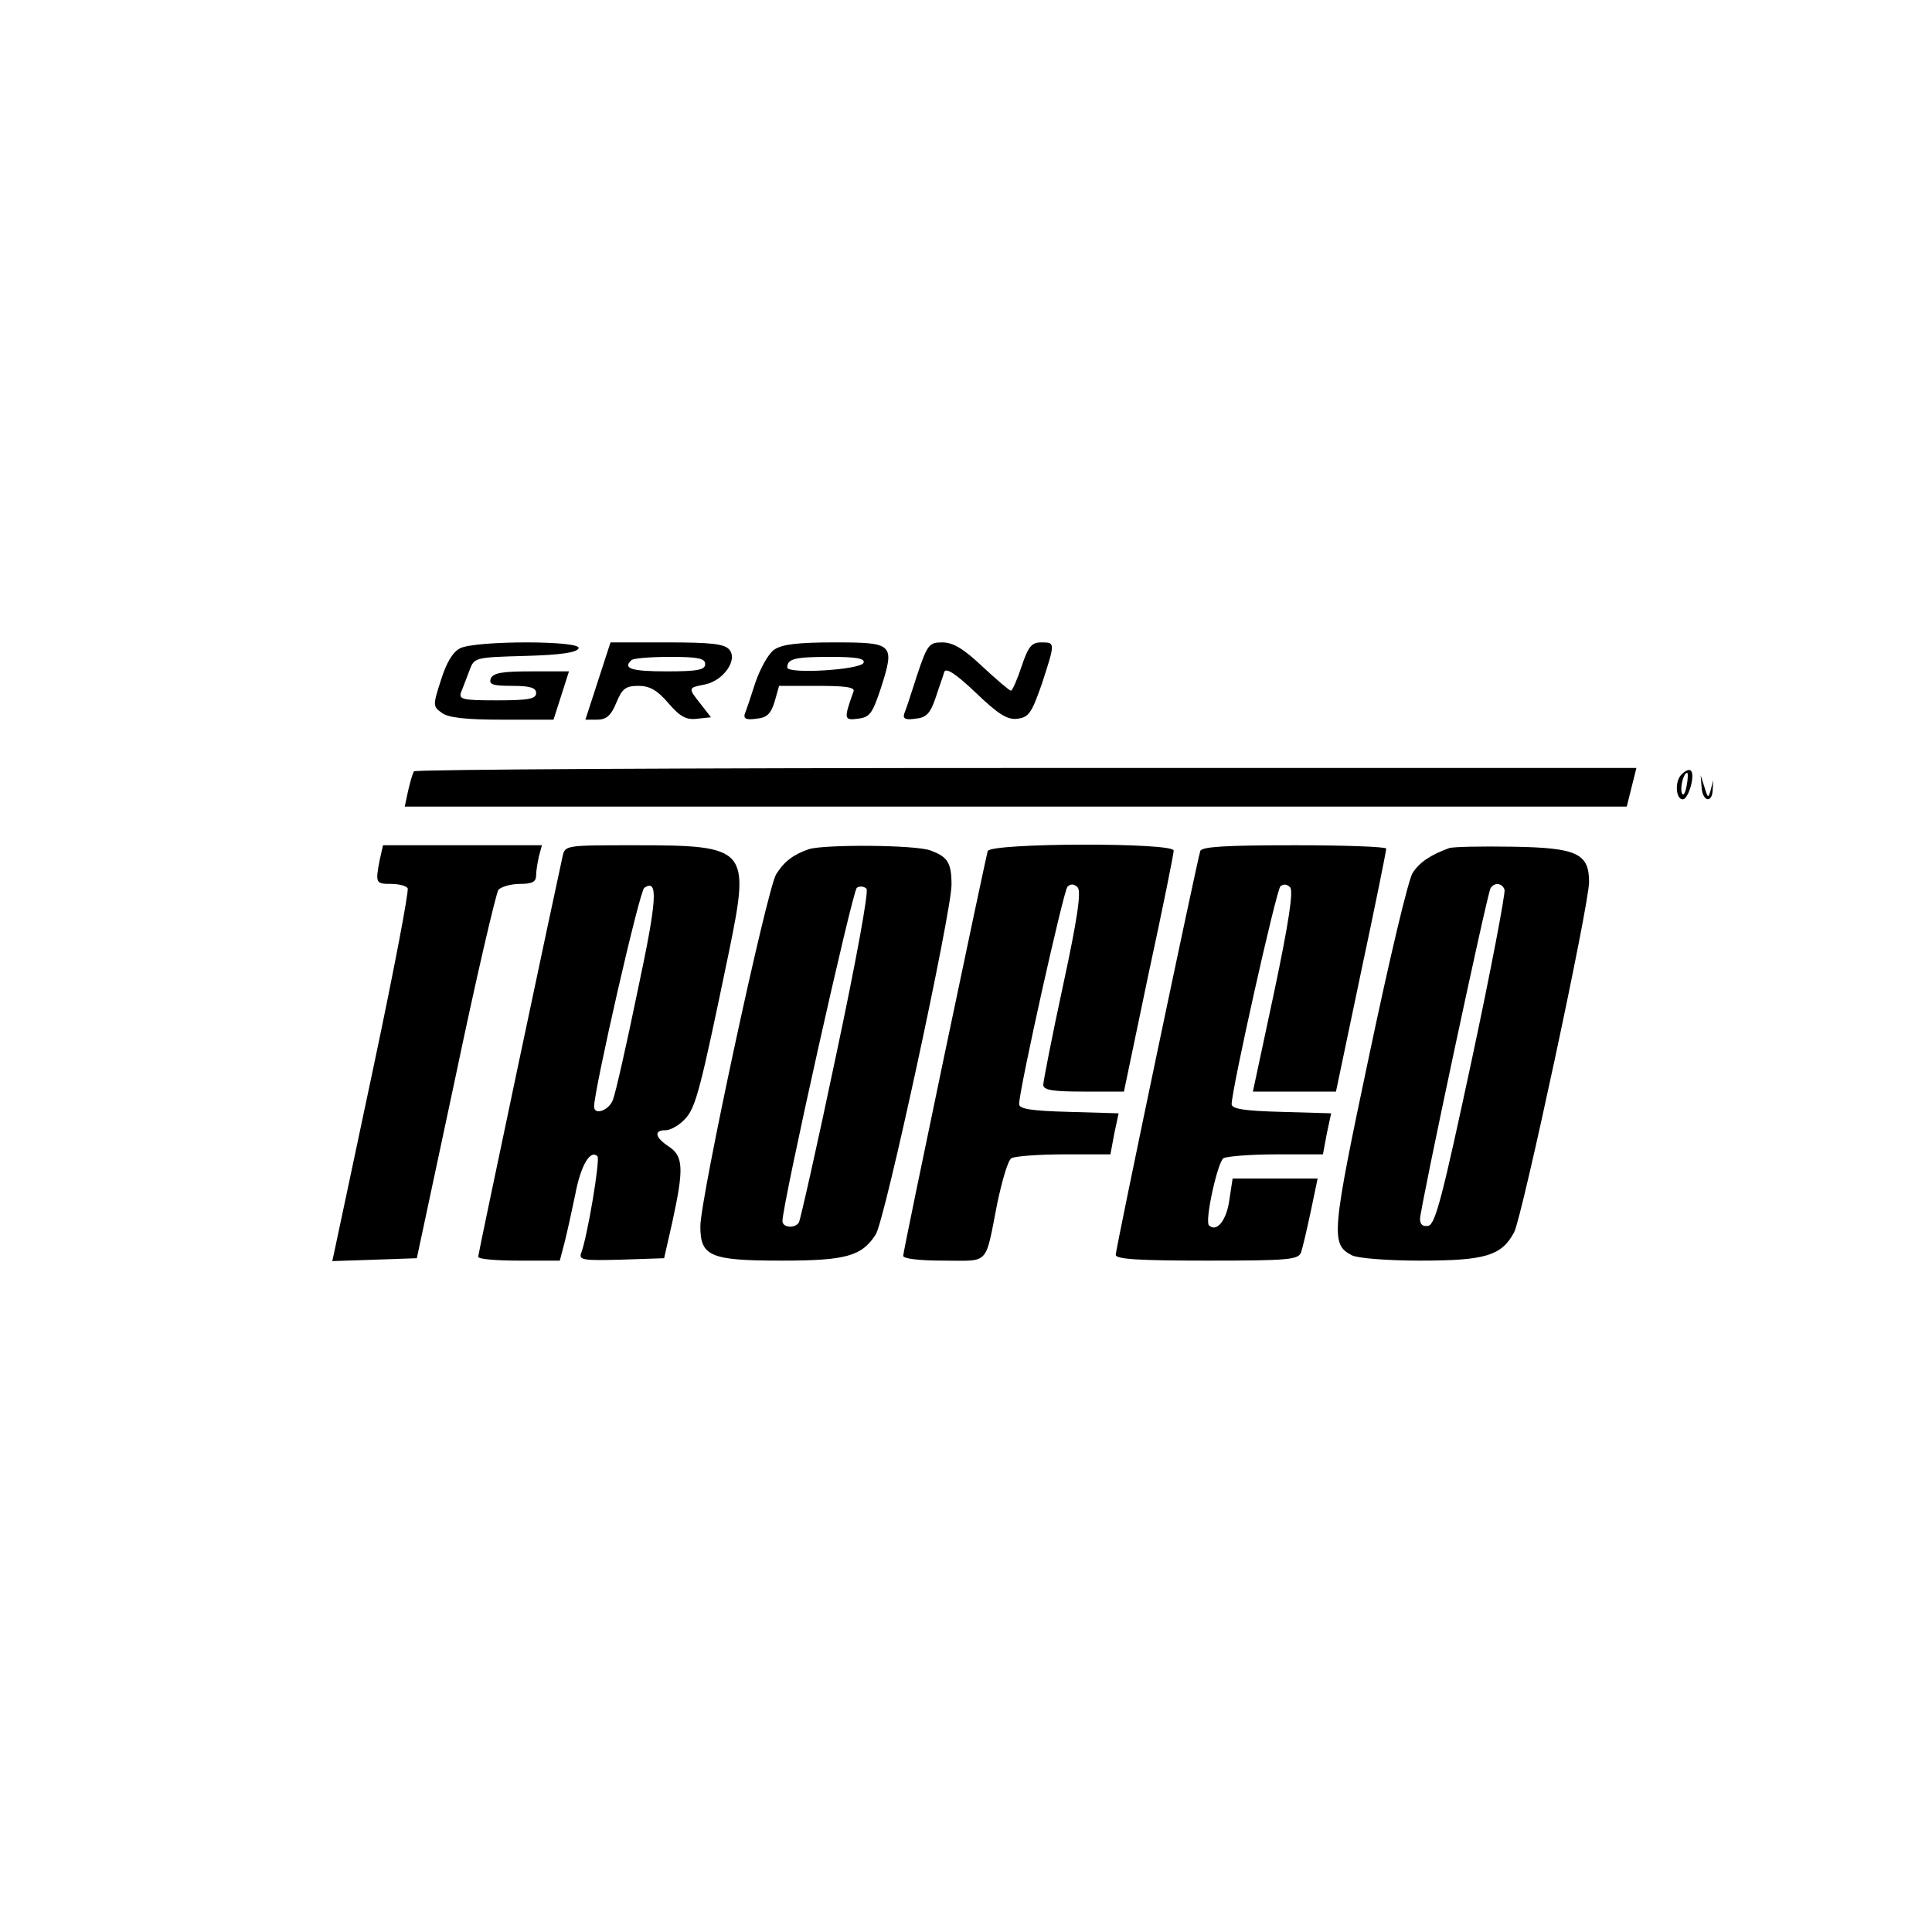
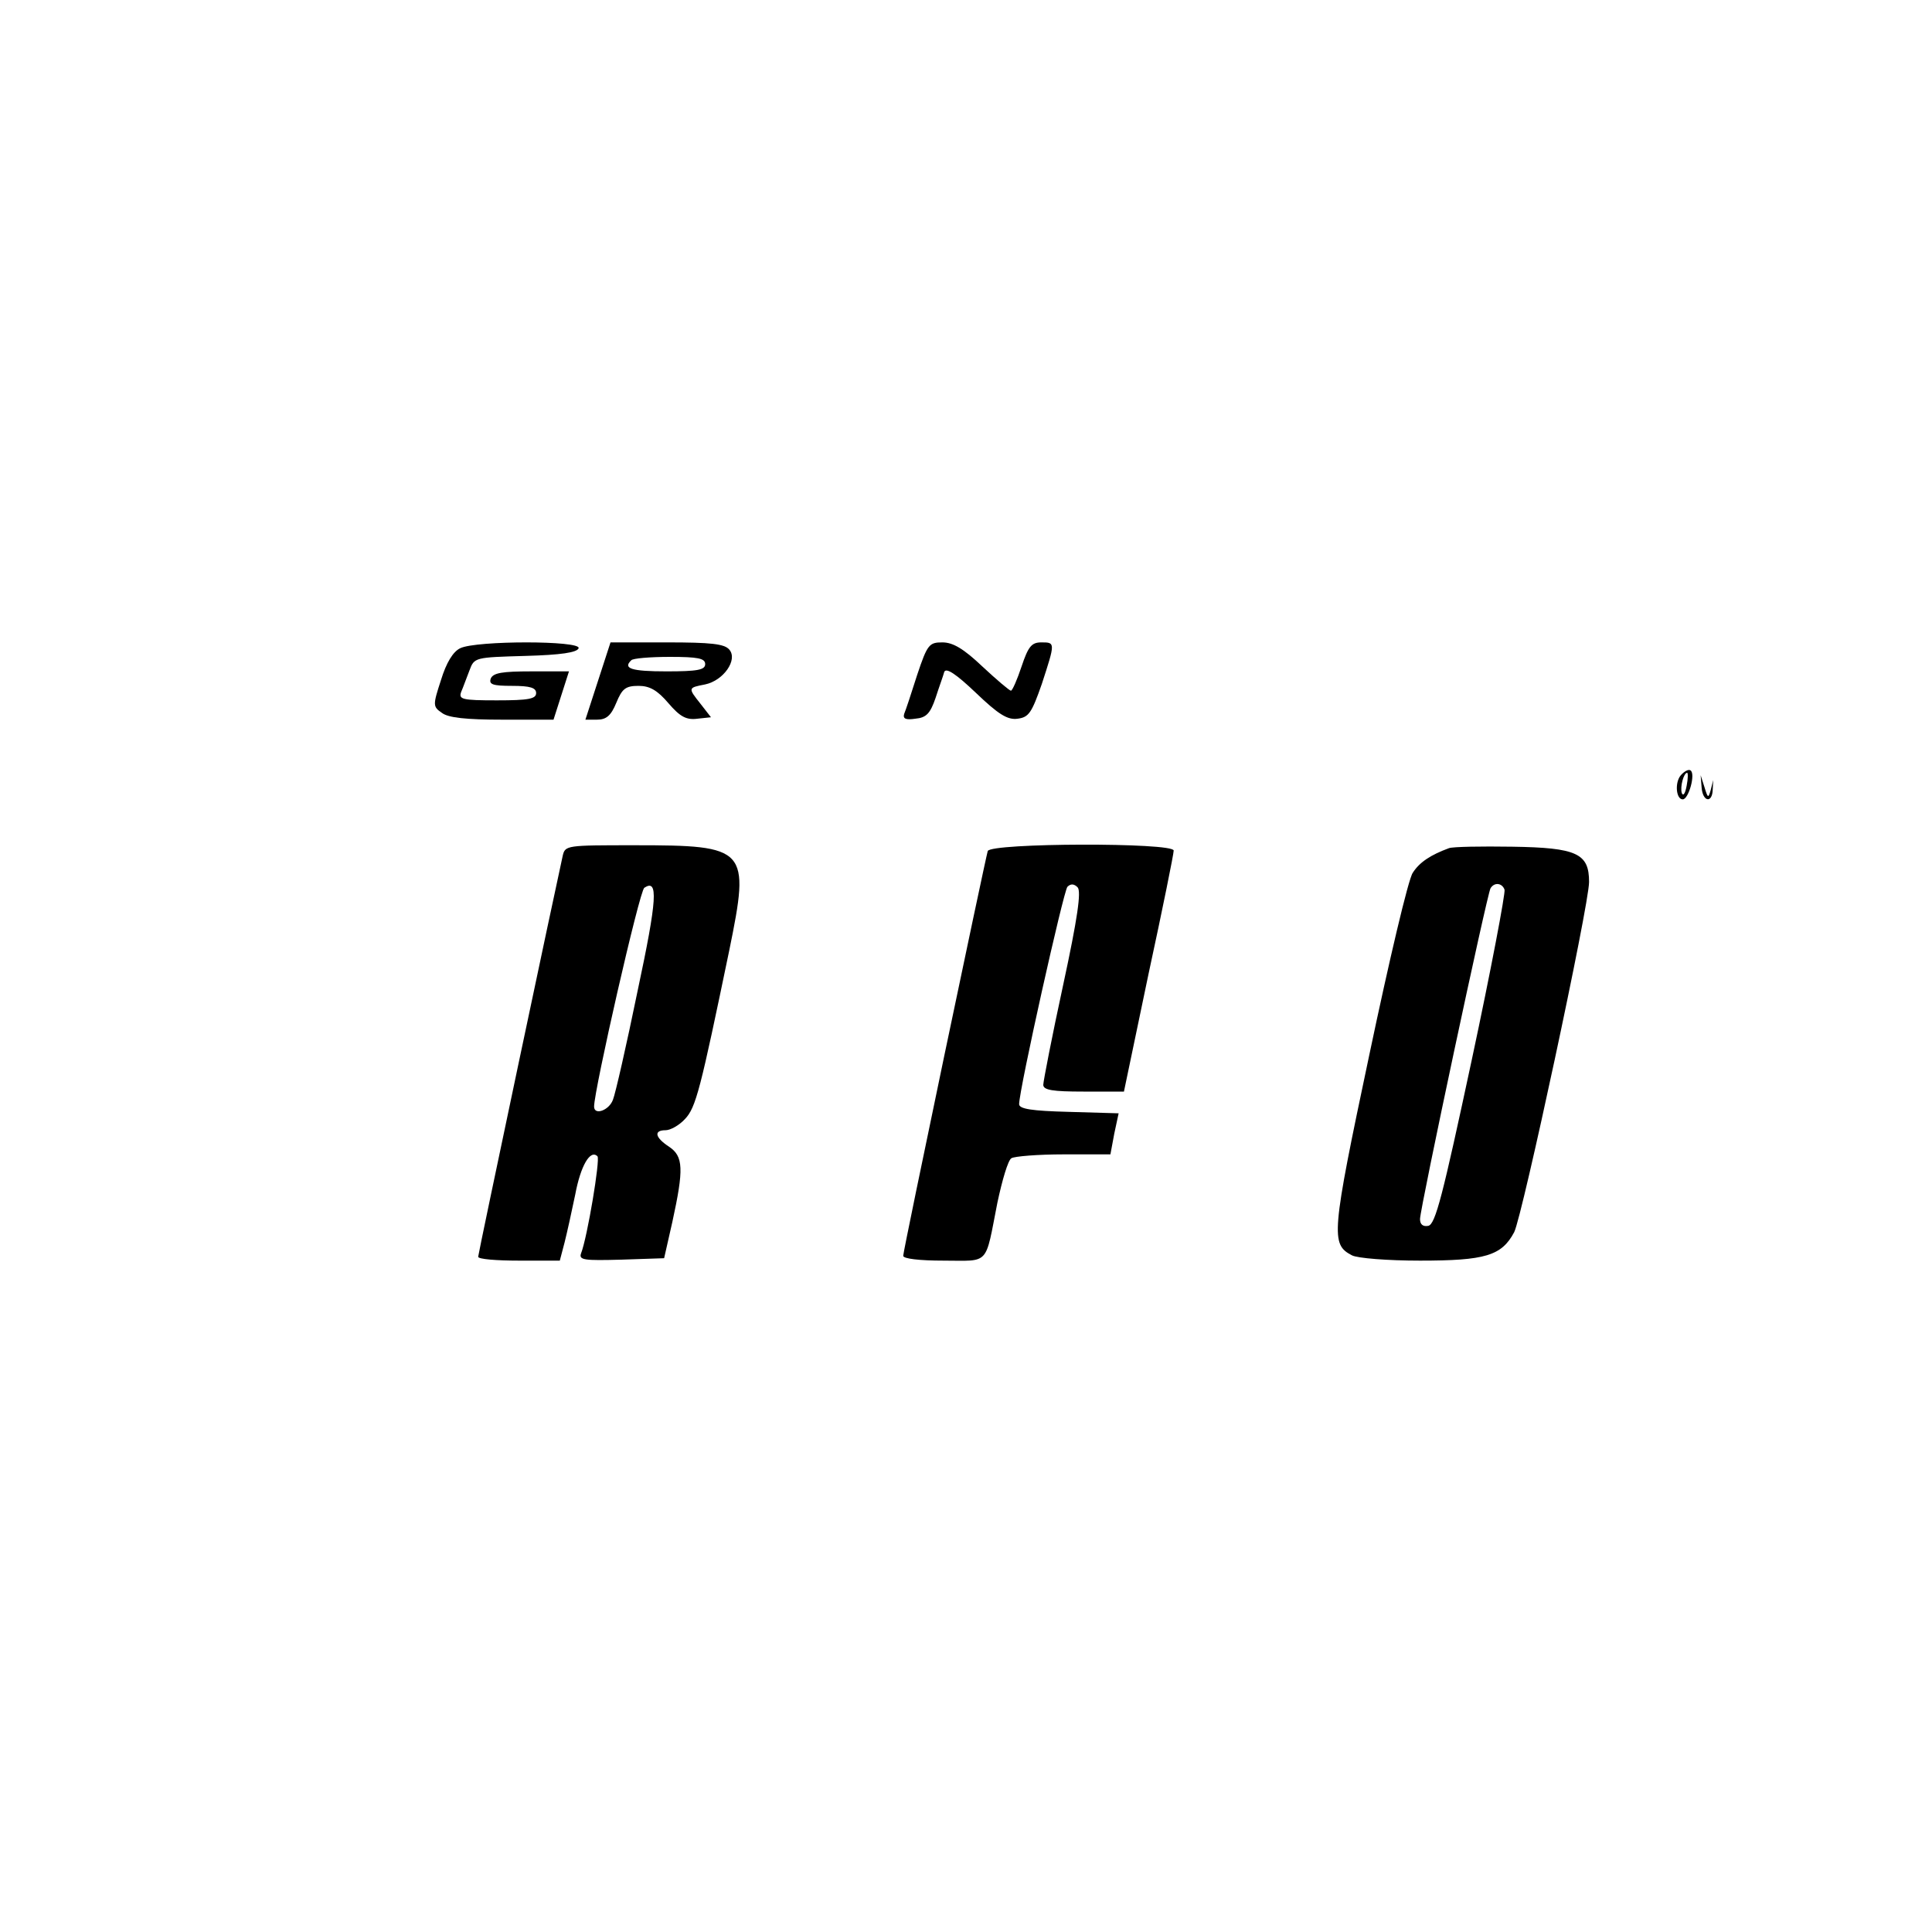
<svg xmlns="http://www.w3.org/2000/svg" version="1.0" width="400pt" height="400pt" viewBox="0 0 400 400" preserveAspectRatio="xMidYMid meet">
  <g transform="translate(0,400) scale(0.1,-0.1)" fill="#000000" stroke="none">
    <path d="M953 2658 c-15 -7 -29 -30 -40 -66 -17 -52 -17 -55 2 -68 13 -10 50 -14 125 -14 l106 0 16 50 16 50 -78 0 c-60 0 -79 -3 -84 -15 -4 -12 4 -15 44 -15 38 0 50 -4 50 -15 0 -12 -16 -15 -81 -15 -73 0 -80 2 -74 18 4 9 11 29 17 44 10 27 11 27 116 30 73 2 107 7 110 16 5 16 -212 16 -245 0z" />
    <path d="M1238 2590 l-26 -80 24 0 c19 0 29 8 40 35 12 29 19 35 46 35 23 0 39 -9 62 -36 24 -28 37 -35 60 -32 l28 3 -21 27 c-27 34 -27 34 9 41 38 8 68 51 50 72 -10 12 -38 15 -129 15 l-117 0 -26 -80z m222 35 c0 -12 -16 -15 -80 -15 -73 0 -91 6 -73 23 3 4 39 7 80 7 58 0 73 -3 73 -15z" />
-     <path d="M1603 2655 c-12 -8 -29 -39 -39 -68 -9 -28 -19 -58 -22 -65 -3 -10 3 -13 24 -10 22 2 30 10 38 36 l9 32 80 0 c59 0 78 -3 74 -12 -20 -56 -20 -60 9 -56 25 3 30 10 48 64 29 91 26 94 -96 94 -76 0 -109 -4 -125 -15z m185 -27 c-5 -15 -158 -24 -158 -10 0 18 15 22 88 22 54 0 73 -3 70 -12z" />
    <path d="M1899 2603 c-12 -38 -24 -74 -27 -81 -3 -10 3 -13 23 -10 23 2 31 11 42 43 7 22 16 46 18 54 4 9 24 -4 65 -43 47 -45 66 -57 87 -54 23 3 29 12 50 72 28 86 28 86 -1 86 -20 0 -27 -8 -41 -50 -9 -27 -19 -50 -22 -50 -3 0 -30 23 -59 50 -39 37 -61 50 -83 50 -27 0 -31 -4 -52 -67z" />
-     <path d="M857 2403 c-3 -5 -8 -23 -12 -40 l-7 -33 1265 0 1265 0 10 40 10 40 -1263 0 c-695 0 -1266 -3 -1268 -7z" />
    <path d="M3480 2395 c-13 -15 -10 -50 4 -50 12 0 27 53 16 60 -4 3 -13 -2 -20 -10z m12 -22 c-3 -16 -7 -22 -10 -15 -4 13 4 42 11 42 2 0 2 -12 -1 -27z" />
    <path d="M3523 2370 c2 -30 22 -34 23 -5 l1 20 -5 -20 c-5 -18 -6 -18 -13 5 l-8 25 2 -25z" />
-     <path d="M786 2219 c-9 -47 -8 -49 23 -49 17 0 32 -4 35 -9 3 -5 -28 -168 -69 -362 -41 -195 -78 -367 -81 -382 l-6 -28 88 3 87 3 80 375 c43 206 84 381 89 388 6 6 26 12 44 12 26 0 34 4 34 18 0 9 3 27 6 40 l6 22 -165 0 -164 0 -7 -31z" />
    <path d="M1165 2228 c-12 -53 -175 -824 -175 -830 0 -5 38 -8 85 -8 l84 0 10 38 c5 20 15 65 22 99 11 59 31 94 46 79 6 -6 -21 -168 -34 -201 -5 -14 7 -15 83 -13 l89 3 17 75 c24 110 23 136 -7 156 -29 19 -32 34 -7 34 10 0 28 10 40 23 23 24 32 61 92 350 43 211 38 217 -196 217 -141 0 -144 0 -149 -22z m155 -280 c-23 -112 -46 -213 -51 -225 -8 -22 -39 -33 -39 -14 0 34 94 447 104 453 29 19 27 -22 -14 -214z" />
-     <path d="M1675 2242 c-32 -11 -51 -25 -68 -52 -19 -30 -157 -671 -157 -729 0 -62 20 -71 168 -71 133 0 166 9 195 54 19 28 157 668 157 724 0 46 -8 58 -43 71 -30 12 -219 13 -252 3z m56 -427 c-39 -186 -74 -341 -77 -346 -8 -13 -34 -11 -34 3 0 35 145 684 154 690 6 4 15 3 20 -2 5 -5 -22 -152 -63 -345z" />
    <path d="M2045 2238 c-6 -21 -175 -827 -175 -838 0 -6 33 -10 84 -10 96 0 85 -12 111 120 10 47 22 88 29 92 6 4 55 8 108 8 l97 0 8 43 9 42 -103 3 c-77 2 -103 6 -103 16 0 30 92 442 100 450 7 7 14 6 21 -1 8 -8 0 -64 -30 -203 -23 -106 -41 -199 -41 -206 0 -11 20 -14 83 -14 l84 0 51 244 c29 134 52 248 52 255 0 17 -379 16 -385 -1z" />
-     <path d="M2485 2238 c-7 -22 -175 -823 -175 -836 0 -9 48 -12 189 -12 172 0 190 2 195 18 3 9 12 47 20 85 l14 67 -88 0 -88 0 -7 -46 c-6 -41 -26 -66 -42 -51 -9 10 18 131 30 139 7 4 56 8 109 8 l97 0 8 43 9 42 -103 3 c-76 2 -103 6 -103 16 0 30 92 442 101 451 6 5 13 5 20 -2 7 -7 -2 -70 -33 -217 l-44 -206 86 0 86 0 52 248 c29 136 52 250 52 255 0 4 -86 7 -190 7 -144 0 -192 -3 -195 -12z" />
    <path d="M3000 2244 c-38 -14 -61 -29 -75 -51 -9 -12 -49 -182 -90 -377 -79 -373 -80 -392 -36 -415 11 -6 74 -11 141 -11 135 0 169 10 195 59 17 34 155 677 155 725 0 59 -25 71 -159 73 -64 1 -123 0 -131 -3z m115 -86 c2 -7 -28 -166 -68 -353 -60 -280 -75 -340 -90 -343 -11 -2 -17 3 -17 14 0 22 139 674 146 685 8 13 24 11 29 -3z" />
  </g>
</svg>